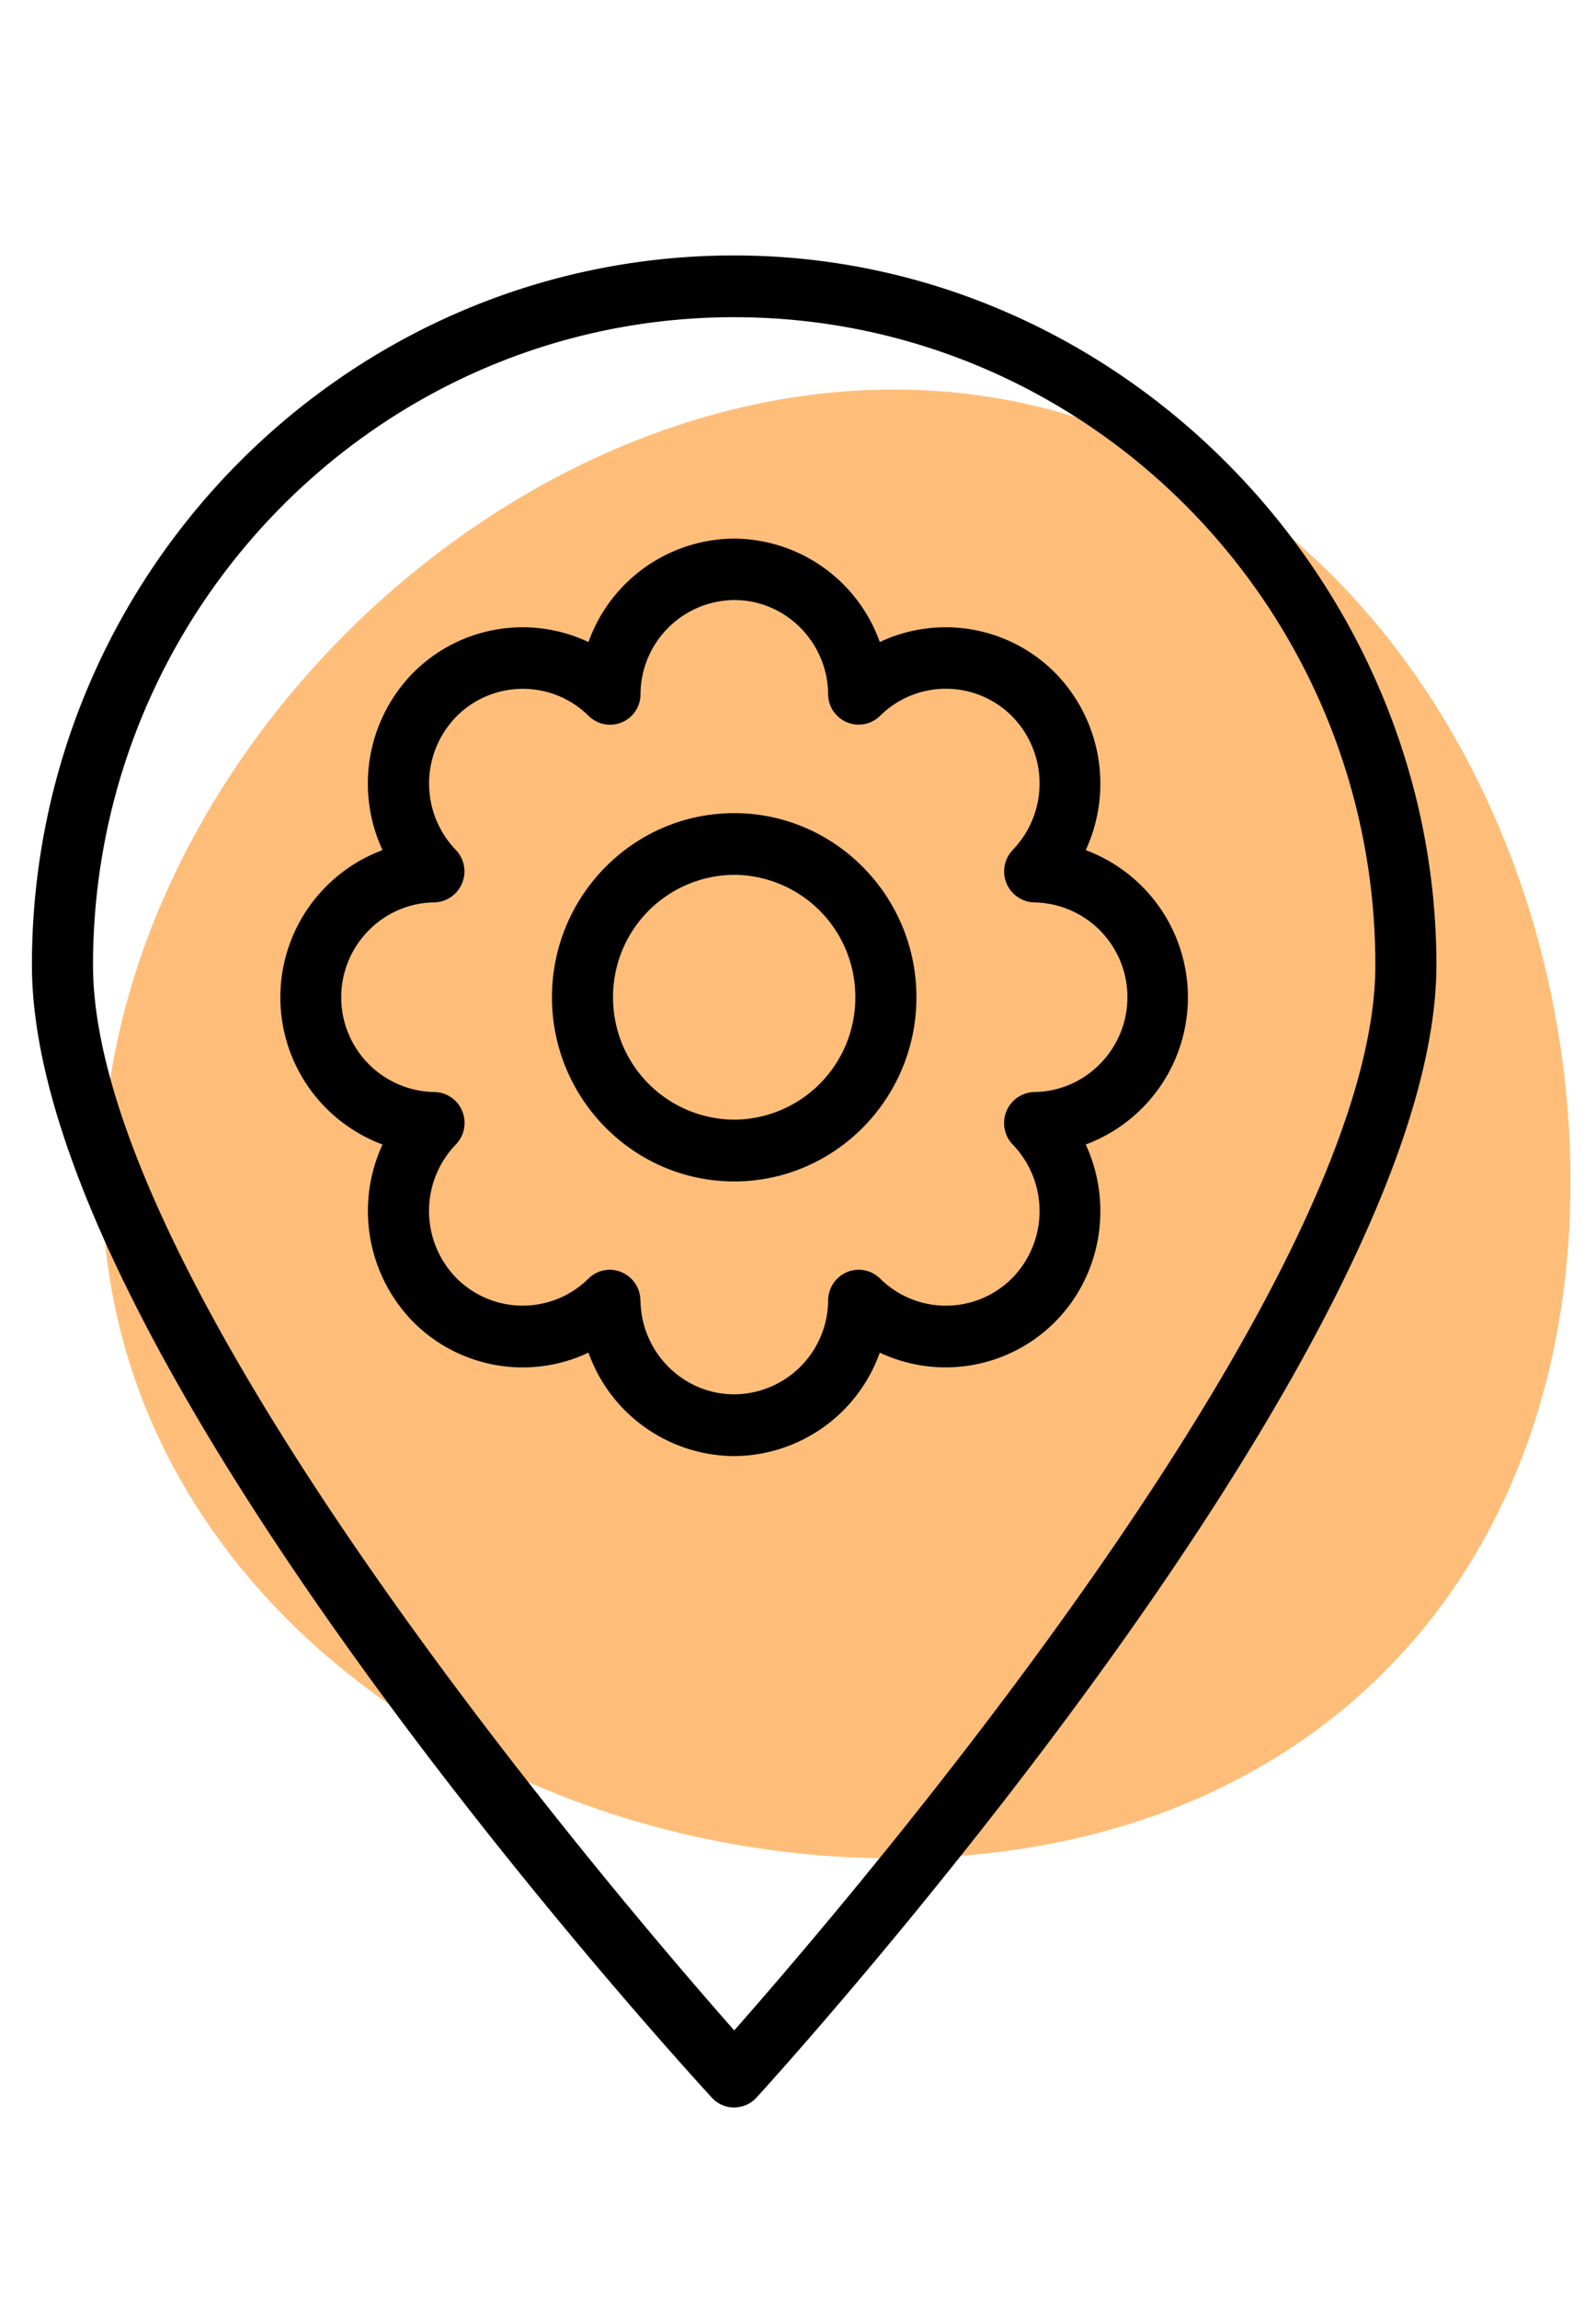
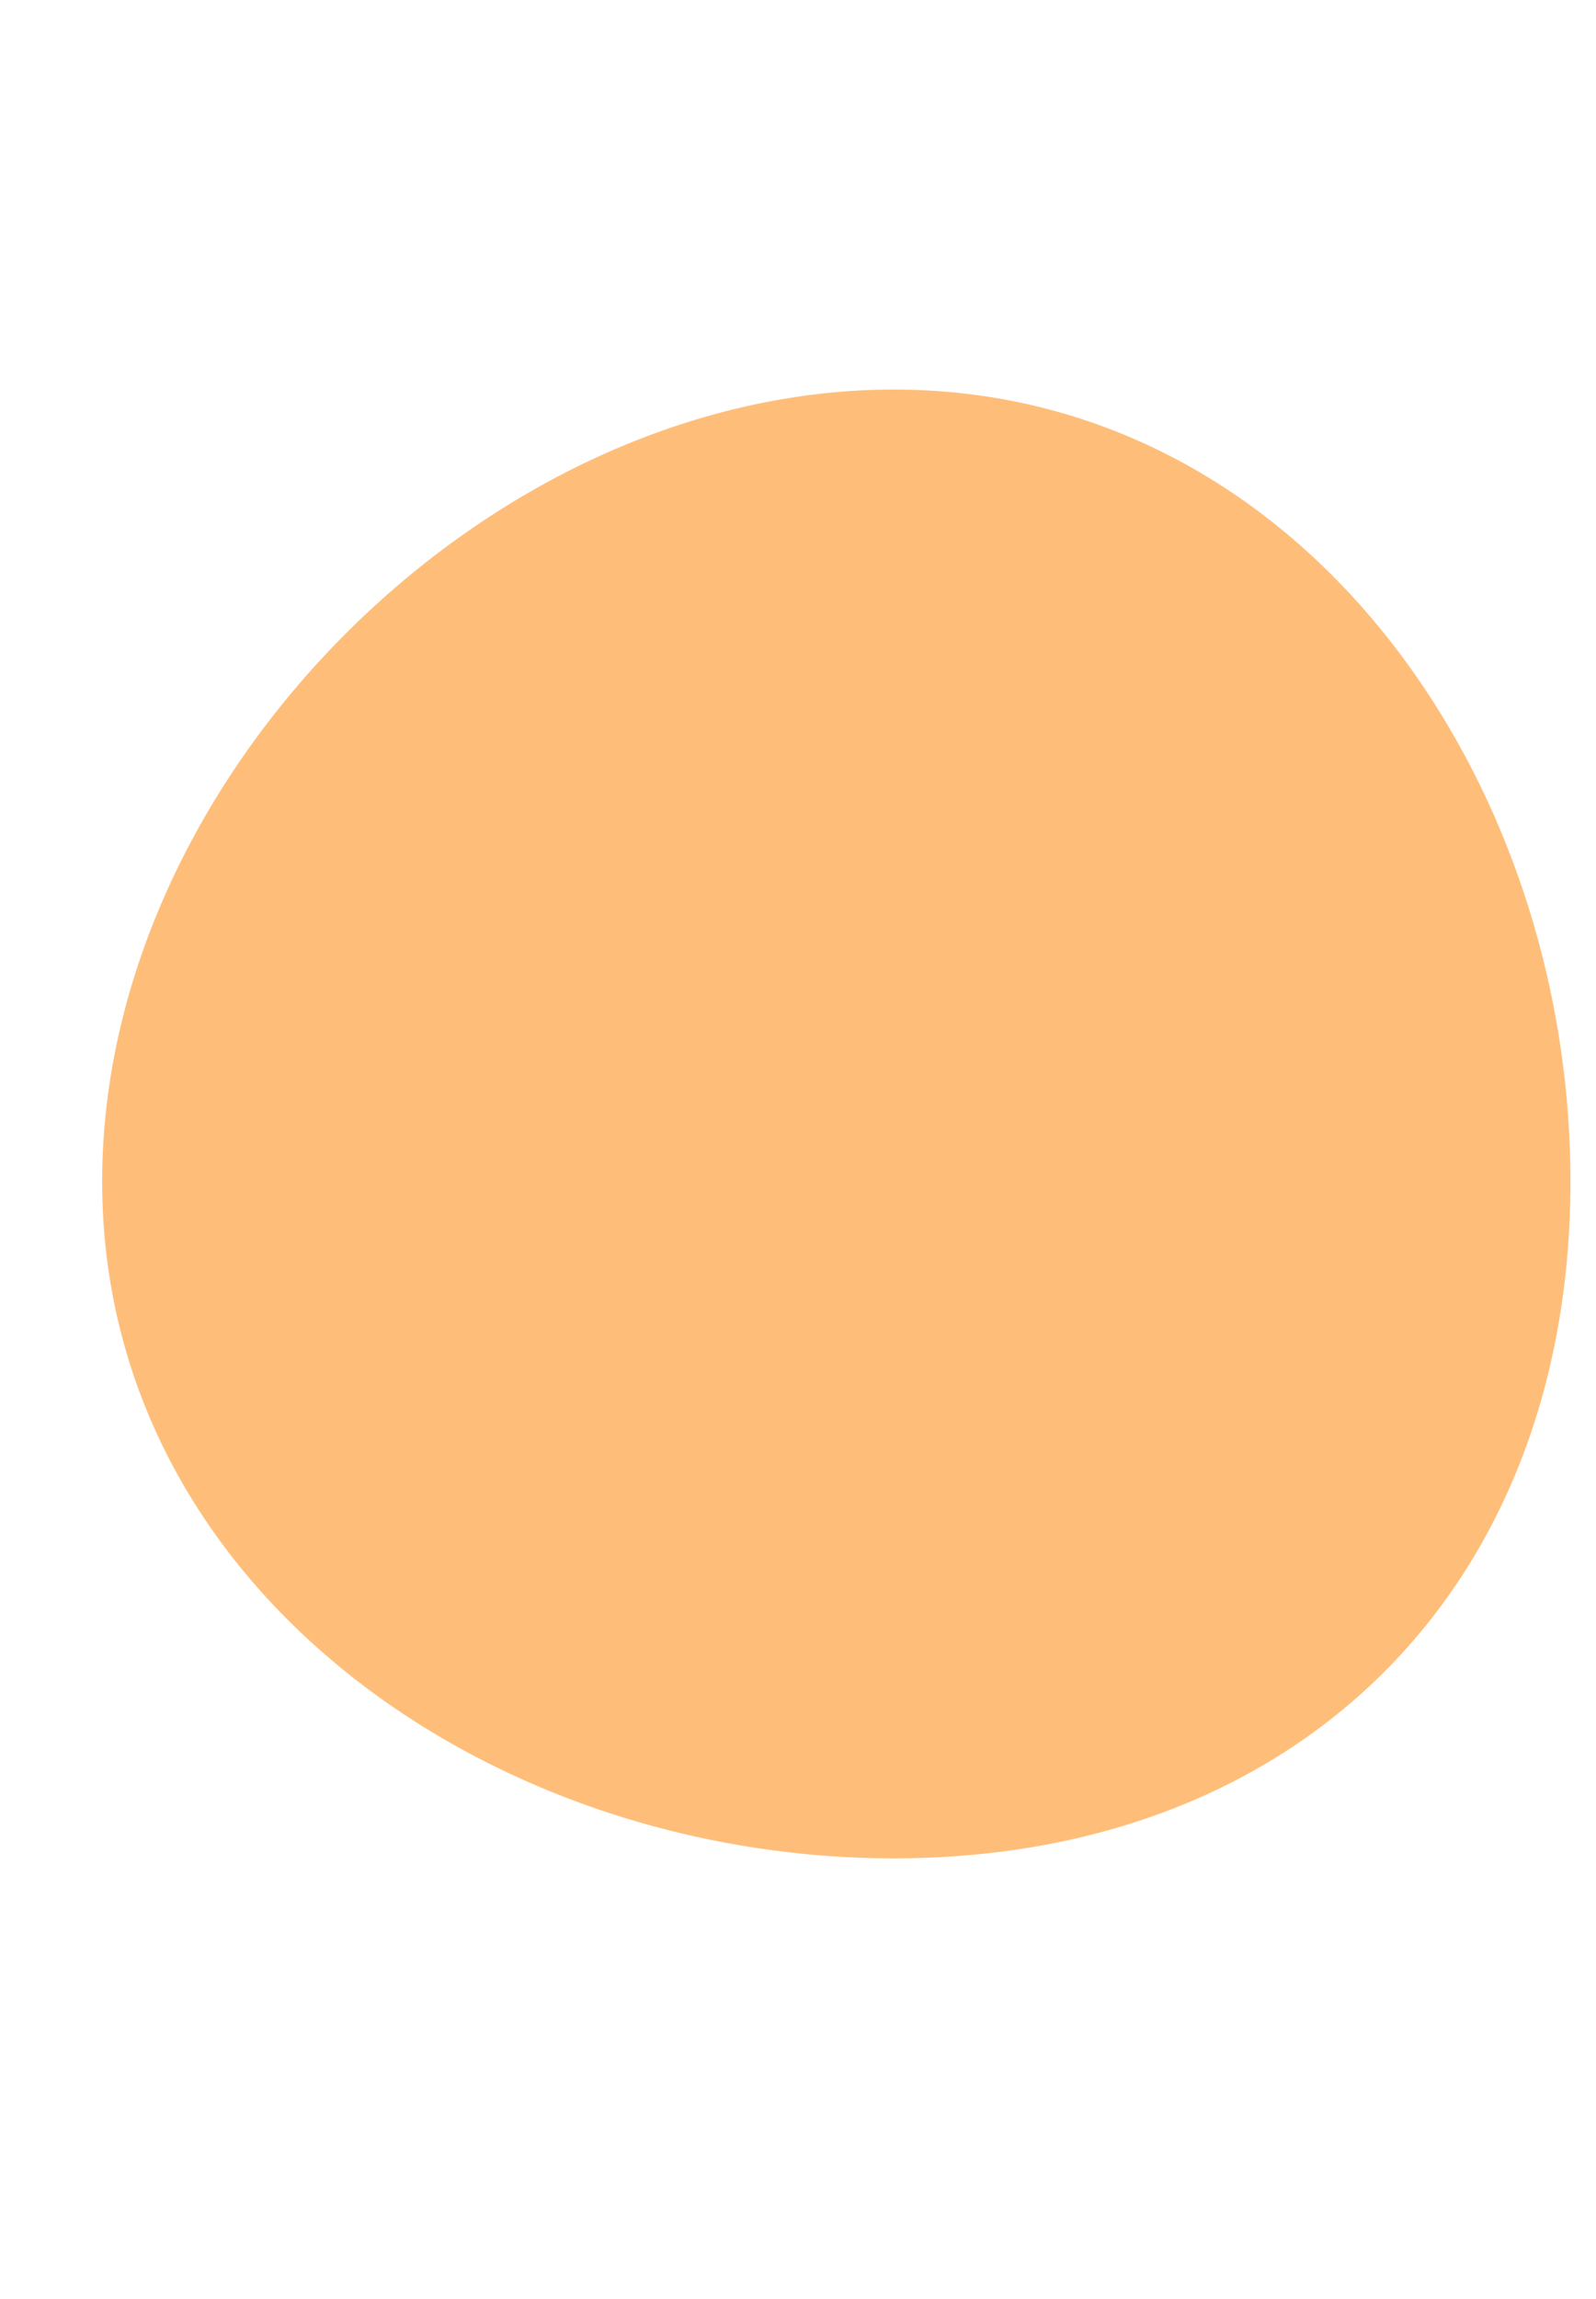
<svg xmlns="http://www.w3.org/2000/svg" width="25" height="36" viewBox="0 0 25 36" fill="none">
  <path fill-rule="evenodd" clip-rule="evenodd" d="M14 6.1c6.351 0 10.6 6.049 10.6 12.4S20.351 29.1 14 29.1 1.6 24.851 1.6 18.5 7.649 6.1 14 6.1z" fill="#FEBE7A" />
-   <path fill-rule="evenodd" clip-rule="evenodd" d="M11.5 33a.474.474 0 00.352-.156C12.287 32.367 22.5 21.1 22.5 15.11 22.5 9.12 17.566 4 11.5 4 5.436 4 .5 8.984.5 15.112c0 6.058 9.984 17.005 10.63 17.713l.018.02c.09.1.218.156.351.156l.002-.001zm0-28.033c5.539 0 10.044 4.55 10.044 10.145 0 5.02-8.226 14.623-10.043 16.682C9.683 29.734 1.457 20.13 1.457 15.112c0-5.594 4.505-10.145 10.043-10.145zm2.281 16.214a2.42 2.42 0 002.748-.484c.738-.746.9-1.866.478-2.775a2.46 2.46 0 000-4.61 2.48 2.48 0 00-.478-2.775 2.417 2.417 0 00-2.748-.483 2.438 2.438 0 00-2.282-1.62 2.438 2.438 0 00-2.281 1.62 2.418 2.418 0 00-2.748.483 2.475 2.475 0 00-.478 2.775 2.46 2.46 0 000 4.61 2.48 2.48 0 00.478 2.775 2.417 2.417 0 002.748.484 2.438 2.438 0 002.281 1.62 2.438 2.438 0 002.282-1.62zm-3.75-.819a.484.484 0 00-.479-.479.475.475 0 00-.334.138 1.464 1.464 0 01-2.07-.009 1.5 1.5 0 01-.008-2.09.488.488 0 00.1-.524.479.479 0 00-.438-.298 1.482 1.482 0 01-1.457-1.485c0-.81.654-1.476 1.458-1.484a.486.486 0 00.337-.822 1.5 1.5 0 01.01-2.09 1.465 1.465 0 012.069-.01.477.477 0 00.814-.34 1.482 1.482 0 011.47-1.473c.802 0 1.461.66 1.469 1.473a.478.478 0 00.814.34 1.463 1.463 0 012.07.01 1.5 1.5 0 01.008 2.09.486.486 0 00.337.822 1.483 1.483 0 011.459 1.484c0 .811-.655 1.477-1.459 1.485a.486.486 0 00-.337.823 1.5 1.5 0 01-.008 2.09 1.464 1.464 0 01-2.07.008.475.475 0 00-.518-.101.484.484 0 00-.296.442 1.481 1.481 0 01-1.47 1.472c-.803 0-1.461-.66-1.469-1.472h-.002zm1.47-7.629c1.573 0 2.854 1.294 2.854 2.883 0 1.59-1.28 2.884-2.854 2.884s-2.855-1.294-2.855-2.884c0-1.59 1.28-2.883 2.854-2.883zm0 .966a1.91 1.91 0 00-1.898 1.917 1.91 1.91 0 001.898 1.917 1.91 1.91 0 001.897-1.917 1.91 1.91 0 00-1.897-1.917z" fill="#000" />
</svg>